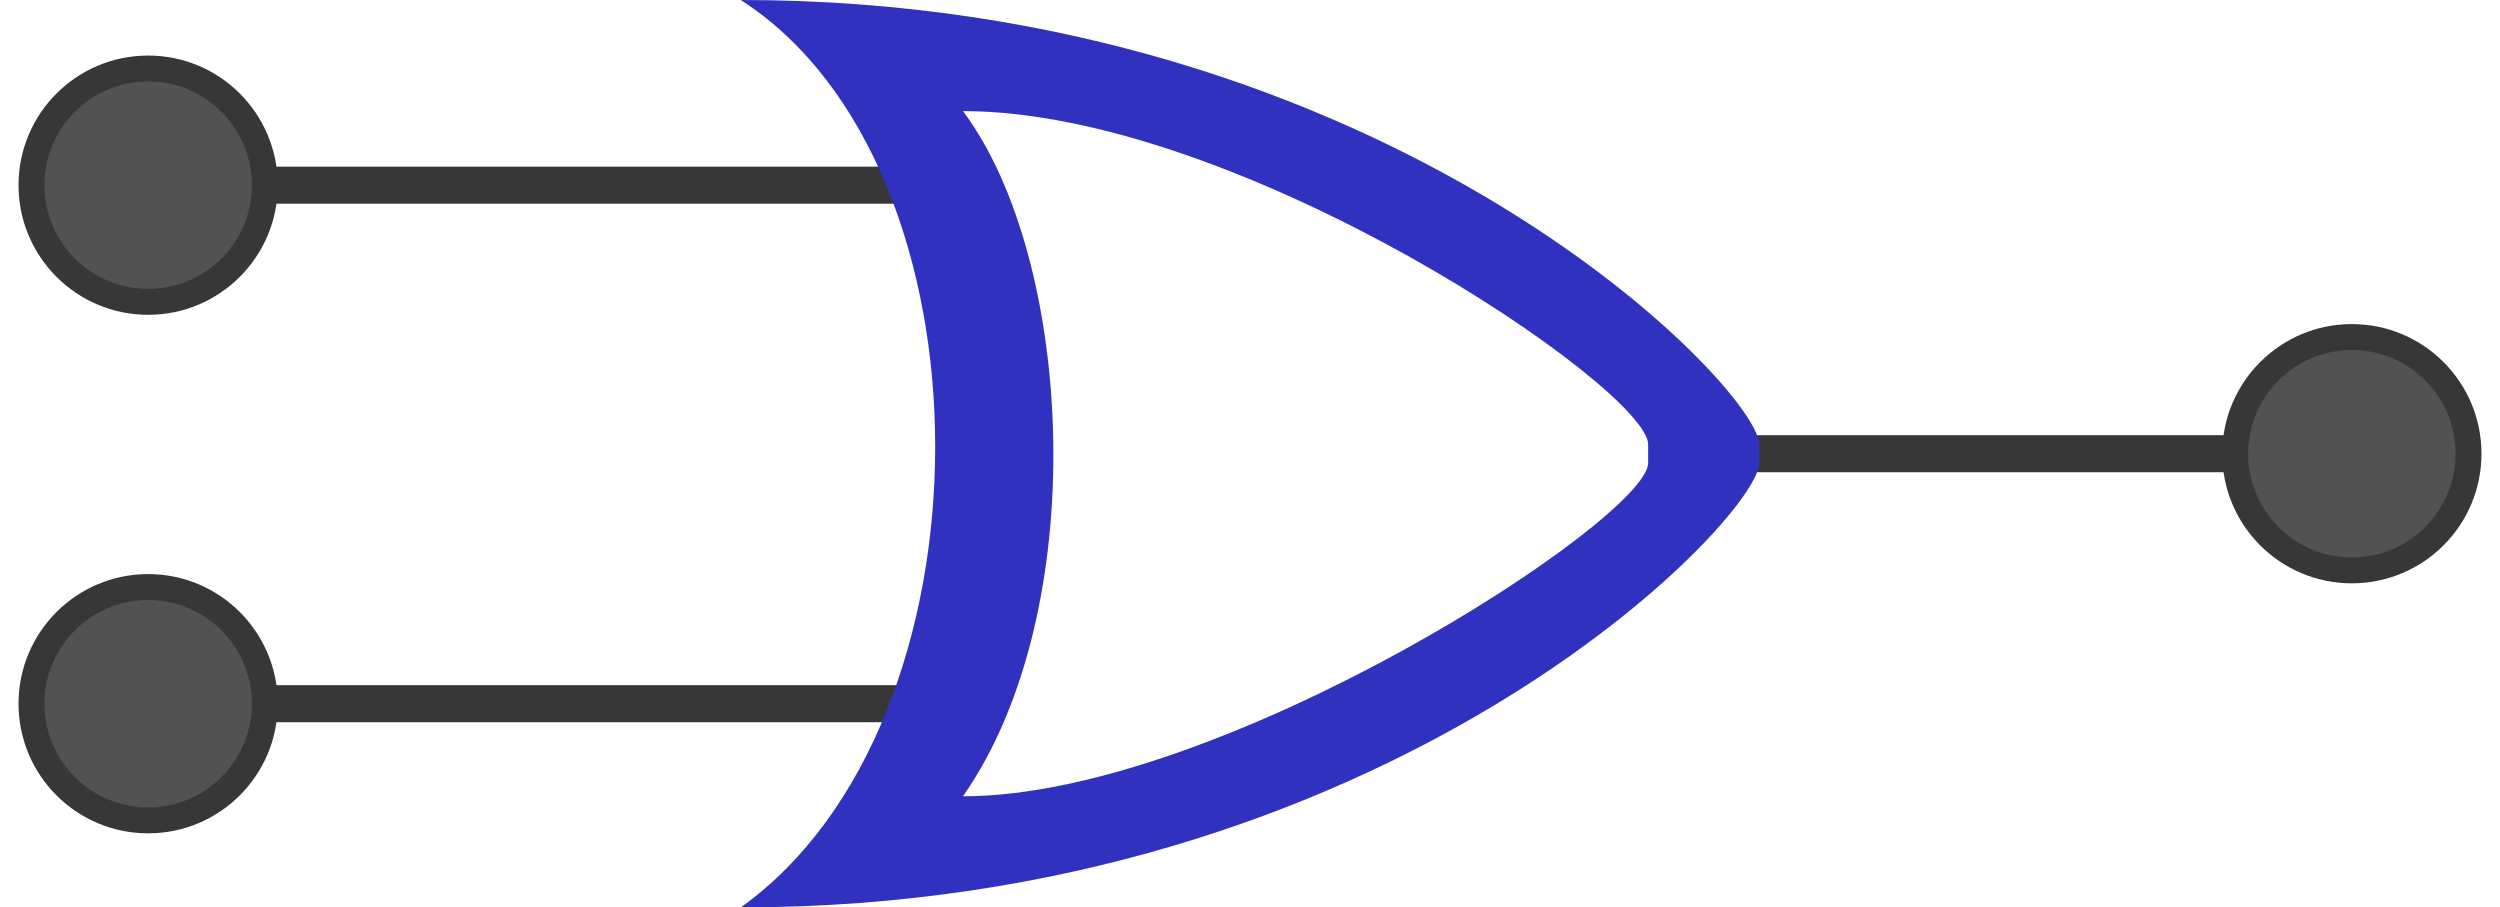
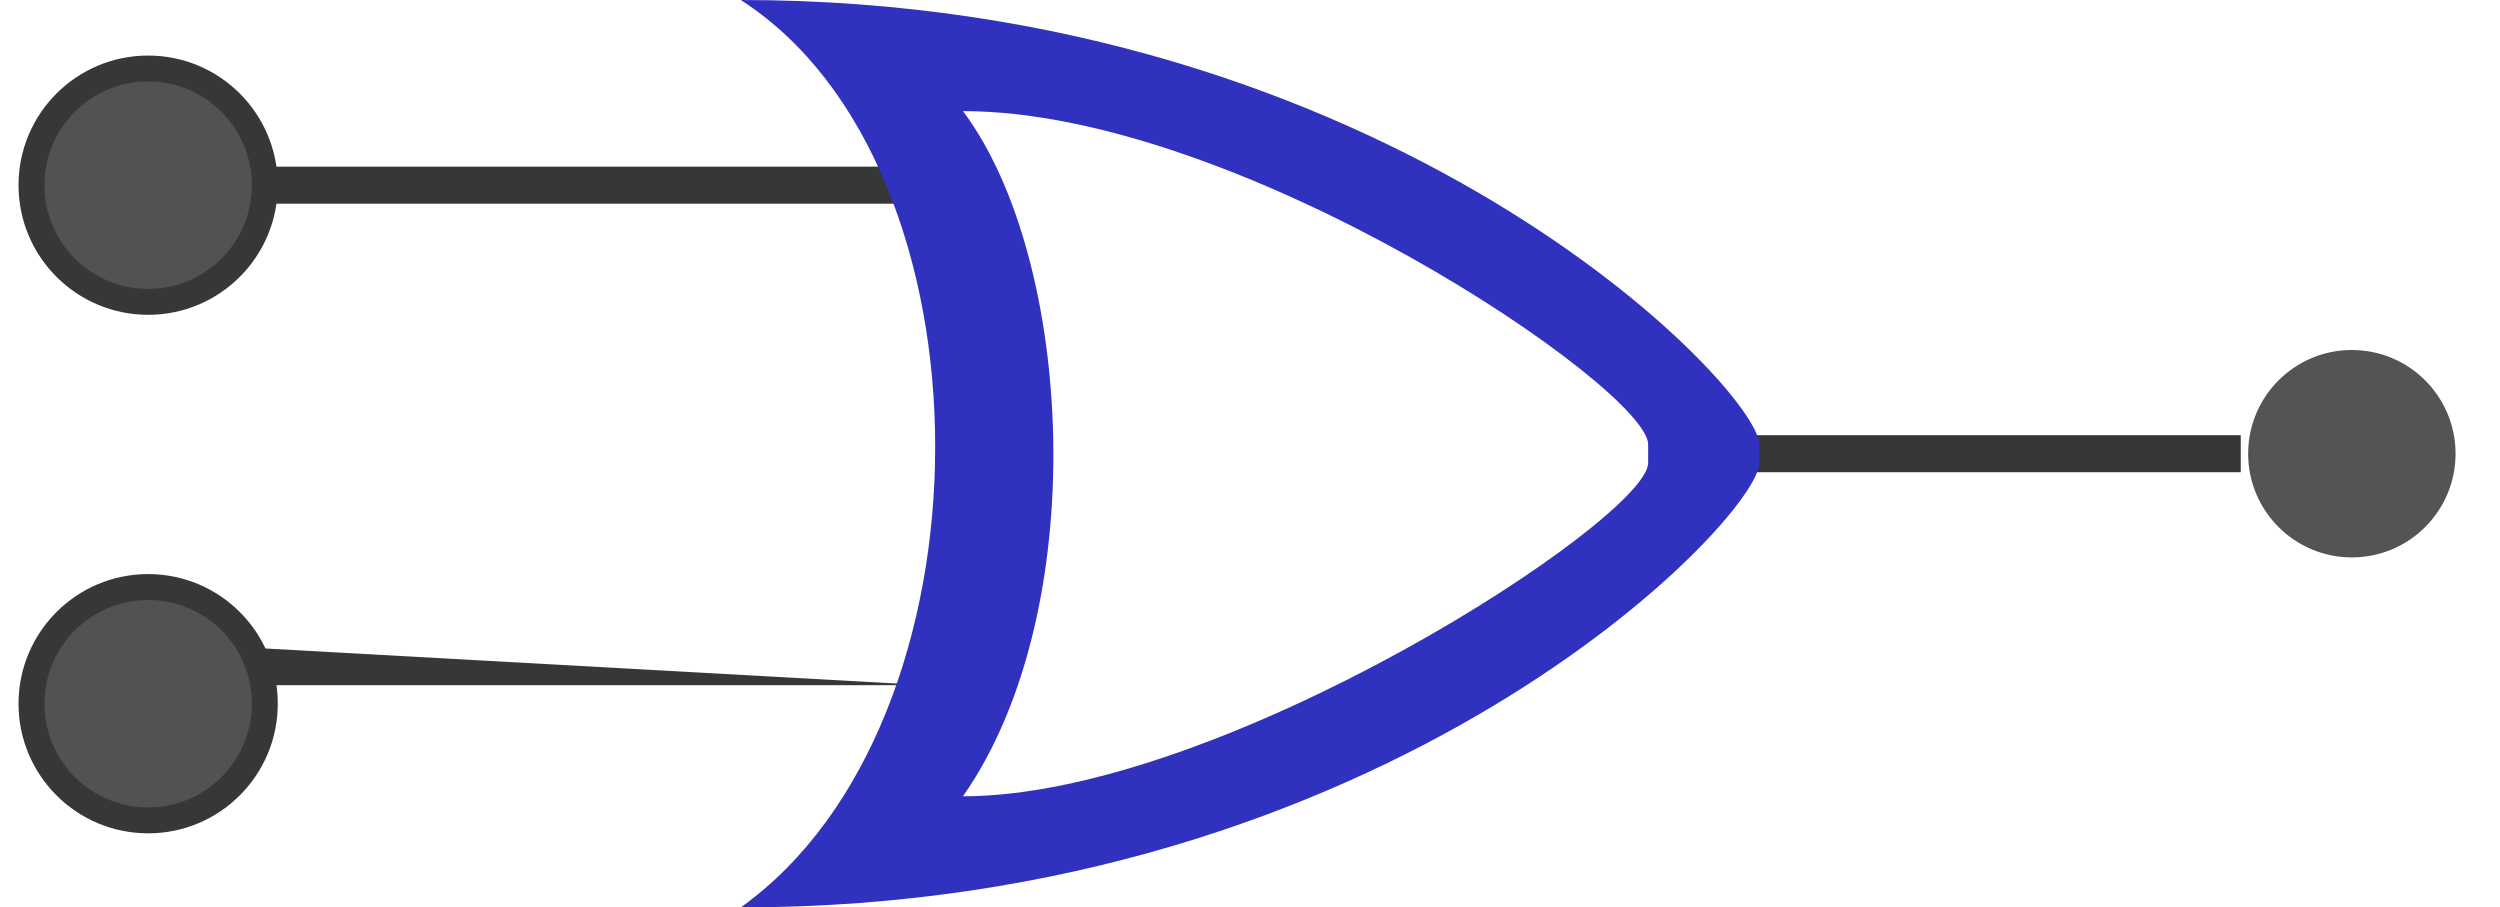
<svg xmlns="http://www.w3.org/2000/svg" xmlns:ns1="http://www.inkscape.org/namespaces/inkscape" xmlns:ns2="http://sodipodi.sourceforge.net/DTD/sodipodi-0.dtd" width="540" height="196" viewBox="0 0 506.25 183.75" id="svg4793" version="1.1" ns1:version="0.92.1 r15371" ns2:docname="gateOr.svg">
  <defs id="defs4795" />
  <ns2:namedview id="base" pagecolor="#ffffff" bordercolor="#666666" borderopacity="1.0" ns1:pageopacity="0.0" ns1:pageshadow="2" ns1:zoom="0.70710678" ns1:cx="-372.52314" ns1:cy="89.28478" ns1:document-units="px" ns1:current-layer="layer1" showgrid="true" fit-margin-top="0" fit-margin-left="0" fit-margin-right="0" fit-margin-bottom="0" ns1:window-width="1884" ns1:window-height="1051" ns1:window-x="0" ns1:window-y="0" ns1:window-maximized="1" units="px">
    <ns1:grid type="xygrid" id="grid874" empspacing="4" />
  </ns2:namedview>
  <g ns1:label="Layer 1" ns1:groupmode="layer" id="layer1" transform="translate(-109.23,-444.018)">
    <path style="color:#000000;font-style:normal;font-variant:normal;font-weight:normal;font-stretch:normal;font-size:medium;line-height:normal;font-family:sans-serif;font-variant-ligatures:normal;font-variant-position:normal;font-variant-caps:normal;font-variant-numeric:normal;font-variant-alternates:normal;font-feature-settings:normal;text-indent:0;text-align:start;text-decoration:none;text-decoration-line:none;text-decoration-style:solid;text-decoration-color:#000000;letter-spacing:normal;word-spacing:normal;text-transform:none;writing-mode:lr-tb;direction:ltr;text-orientation:mixed;dominant-baseline:auto;baseline-shift:baseline;text-anchor:start;white-space:normal;shape-padding:0;clip-rule:nonzero;display:inline;overflow:visible;visibility:visible;opacity:1;isolation:auto;mix-blend-mode:normal;color-interpolation:sRGB;color-interpolation-filters:linearRGB;solid-color:#000000;solid-opacity:1;vector-effect:none;fill:#373737;fill-opacity:1;fill-rule:nonzero;stroke:none;stroke-width:6.917px;stroke-linecap:butt;stroke-linejoin:miter;stroke-miterlimit:4;stroke-dasharray:none;stroke-dashoffset:0;stroke-opacity:1;color-rendering:auto;image-rendering:auto;shape-rendering:auto;text-rendering:auto;enable-background:accumulate" d="m 454.23,532.143 v 7.5 h 108.75 v -7.5 z" id="path2906-5-35" ns1:connector-curvature="0" />
    <g id="g826" transform="translate(0,26.25)">
      <path ns1:connector-curvature="0" id="path2906-5" d="m 296.73,451.518 v 7.5 h -135 v -7.5 z" style="color:#000000;font-style:normal;font-variant:normal;font-weight:normal;font-stretch:normal;font-size:medium;line-height:normal;font-family:sans-serif;font-variant-ligatures:normal;font-variant-position:normal;font-variant-caps:normal;font-variant-numeric:normal;font-variant-alternates:normal;font-feature-settings:normal;text-indent:0;text-align:start;text-decoration:none;text-decoration-line:none;text-decoration-style:solid;text-decoration-color:#000000;letter-spacing:normal;word-spacing:normal;text-transform:none;writing-mode:lr-tb;direction:ltr;text-orientation:mixed;dominant-baseline:auto;baseline-shift:baseline;text-anchor:start;white-space:normal;shape-padding:0;clip-rule:nonzero;display:inline;overflow:visible;visibility:visible;opacity:1;isolation:auto;mix-blend-mode:normal;color-interpolation:sRGB;color-interpolation-filters:linearRGB;solid-color:#000000;solid-opacity:1;vector-effect:none;fill:#373737;fill-opacity:1;fill-rule:nonzero;stroke:none;stroke-width:7.49px;stroke-linecap:butt;stroke-linejoin:miter;stroke-miterlimit:4;stroke-dasharray:none;stroke-dashoffset:0;stroke-opacity:1;color-rendering:auto;image-rendering:auto;shape-rendering:auto;text-rendering:auto;enable-background:accumulate" ns2:nodetypes="ccccc" />
      <circle r="26.25" cy="455.268" cx="139.23" id="path840" style="opacity:1;fill:#373737;fill-opacity:1;stroke:none;stroke-width:0.937;stroke-linecap:butt;stroke-linejoin:round;stroke-miterlimit:4;stroke-dasharray:none;stroke-opacity:1" />
      <circle r="21" cy="455.268" cx="139.23" id="path840-6" style="opacity:0.99;fill:#535353;fill-opacity:1;stroke:none;stroke-width:0.75;stroke-linecap:butt;stroke-linejoin:round;stroke-miterlimit:4;stroke-dasharray:none;stroke-opacity:1" />
    </g>
    <g id="g831" transform="translate(0,30)">
-       <path ns1:connector-curvature="0" id="path2906-5-3" d="m 296.73,552.768 v 7.5 h -135 v -7.5 z" style="color:#000000;font-style:normal;font-variant:normal;font-weight:normal;font-stretch:normal;font-size:medium;line-height:normal;font-family:sans-serif;font-variant-ligatures:normal;font-variant-position:normal;font-variant-caps:normal;font-variant-numeric:normal;font-variant-alternates:normal;font-feature-settings:normal;text-indent:0;text-align:start;text-decoration:none;text-decoration-line:none;text-decoration-style:solid;text-decoration-color:#000000;letter-spacing:normal;word-spacing:normal;text-transform:none;writing-mode:lr-tb;direction:ltr;text-orientation:mixed;dominant-baseline:auto;baseline-shift:baseline;text-anchor:start;white-space:normal;shape-padding:0;clip-rule:nonzero;display:inline;overflow:visible;visibility:visible;opacity:1;isolation:auto;mix-blend-mode:normal;color-interpolation:sRGB;color-interpolation-filters:linearRGB;solid-color:#000000;solid-opacity:1;vector-effect:none;fill:#373737;fill-opacity:1;fill-rule:nonzero;stroke:none;stroke-width:7.49px;stroke-linecap:butt;stroke-linejoin:miter;stroke-miterlimit:4;stroke-dasharray:none;stroke-dashoffset:0;stroke-opacity:1;color-rendering:auto;image-rendering:auto;shape-rendering:auto;text-rendering:auto;enable-background:accumulate" ns2:nodetypes="ccccc" />
+       <path ns1:connector-curvature="0" id="path2906-5-3" d="m 296.73,552.768 h -135 v -7.5 z" style="color:#000000;font-style:normal;font-variant:normal;font-weight:normal;font-stretch:normal;font-size:medium;line-height:normal;font-family:sans-serif;font-variant-ligatures:normal;font-variant-position:normal;font-variant-caps:normal;font-variant-numeric:normal;font-variant-alternates:normal;font-feature-settings:normal;text-indent:0;text-align:start;text-decoration:none;text-decoration-line:none;text-decoration-style:solid;text-decoration-color:#000000;letter-spacing:normal;word-spacing:normal;text-transform:none;writing-mode:lr-tb;direction:ltr;text-orientation:mixed;dominant-baseline:auto;baseline-shift:baseline;text-anchor:start;white-space:normal;shape-padding:0;clip-rule:nonzero;display:inline;overflow:visible;visibility:visible;opacity:1;isolation:auto;mix-blend-mode:normal;color-interpolation:sRGB;color-interpolation-filters:linearRGB;solid-color:#000000;solid-opacity:1;vector-effect:none;fill:#373737;fill-opacity:1;fill-rule:nonzero;stroke:none;stroke-width:7.49px;stroke-linecap:butt;stroke-linejoin:miter;stroke-miterlimit:4;stroke-dasharray:none;stroke-dashoffset:0;stroke-opacity:1;color-rendering:auto;image-rendering:auto;shape-rendering:auto;text-rendering:auto;enable-background:accumulate" ns2:nodetypes="ccccc" />
      <circle r="26.25" cy="556.518" cx="139.23" id="path840-67" style="opacity:1;fill:#373737;fill-opacity:1;stroke:none;stroke-width:0.937;stroke-linecap:butt;stroke-linejoin:round;stroke-miterlimit:4;stroke-dasharray:none;stroke-opacity:1" />
      <circle r="21" cy="556.518" cx="139.23" id="path840-6-5" style="opacity:0.99;fill:#535353;fill-opacity:1;stroke:none;stroke-width:0.75;stroke-linecap:butt;stroke-linejoin:round;stroke-miterlimit:4;stroke-dasharray:none;stroke-opacity:1" />
    </g>
-     <circle style="opacity:1;fill:#373737;fill-opacity:1;stroke:none;stroke-width:0.937;stroke-linecap:butt;stroke-linejoin:round;stroke-miterlimit:4;stroke-dasharray:none;stroke-opacity:1" id="path840-62" cx="-585.48" cy="535.893" r="26.25" transform="scale(-1,1)" />
    <circle style="opacity:0.99;fill:#535353;fill-opacity:1;stroke:none;stroke-width:0.75;stroke-linecap:butt;stroke-linejoin:round;stroke-miterlimit:4;stroke-dasharray:none;stroke-opacity:1" id="path840-6-9" cx="-585.48" cy="535.893" r="21" transform="scale(-1,1)" />
    <path style="opacity:1;fill:#3131bf;fill-opacity:1;stroke:none;stroke-width:0.938px;stroke-linecap:butt;stroke-linejoin:miter;stroke-opacity:1" d="m 259.23,444.018 c 52.5,33.75 52.5,146.25 0,183.75 131.25,0 206.25,-78.75 206.25,-90 v -3.75 c 0,-11.25 -75,-90 -206.25,-90 z m 45,22.5 c 56.25,0 138.75,56.25 138.75,67.5 v 3.75 c 0,11.25 -86.25,67.5 -138.75,67.5 26.25,-37.5 22.5,-108.75 0,-138.75 z" id="path926-3" ns1:connector-curvature="0" ns2:nodetypes="ccssccsscc" />
  </g>
</svg>